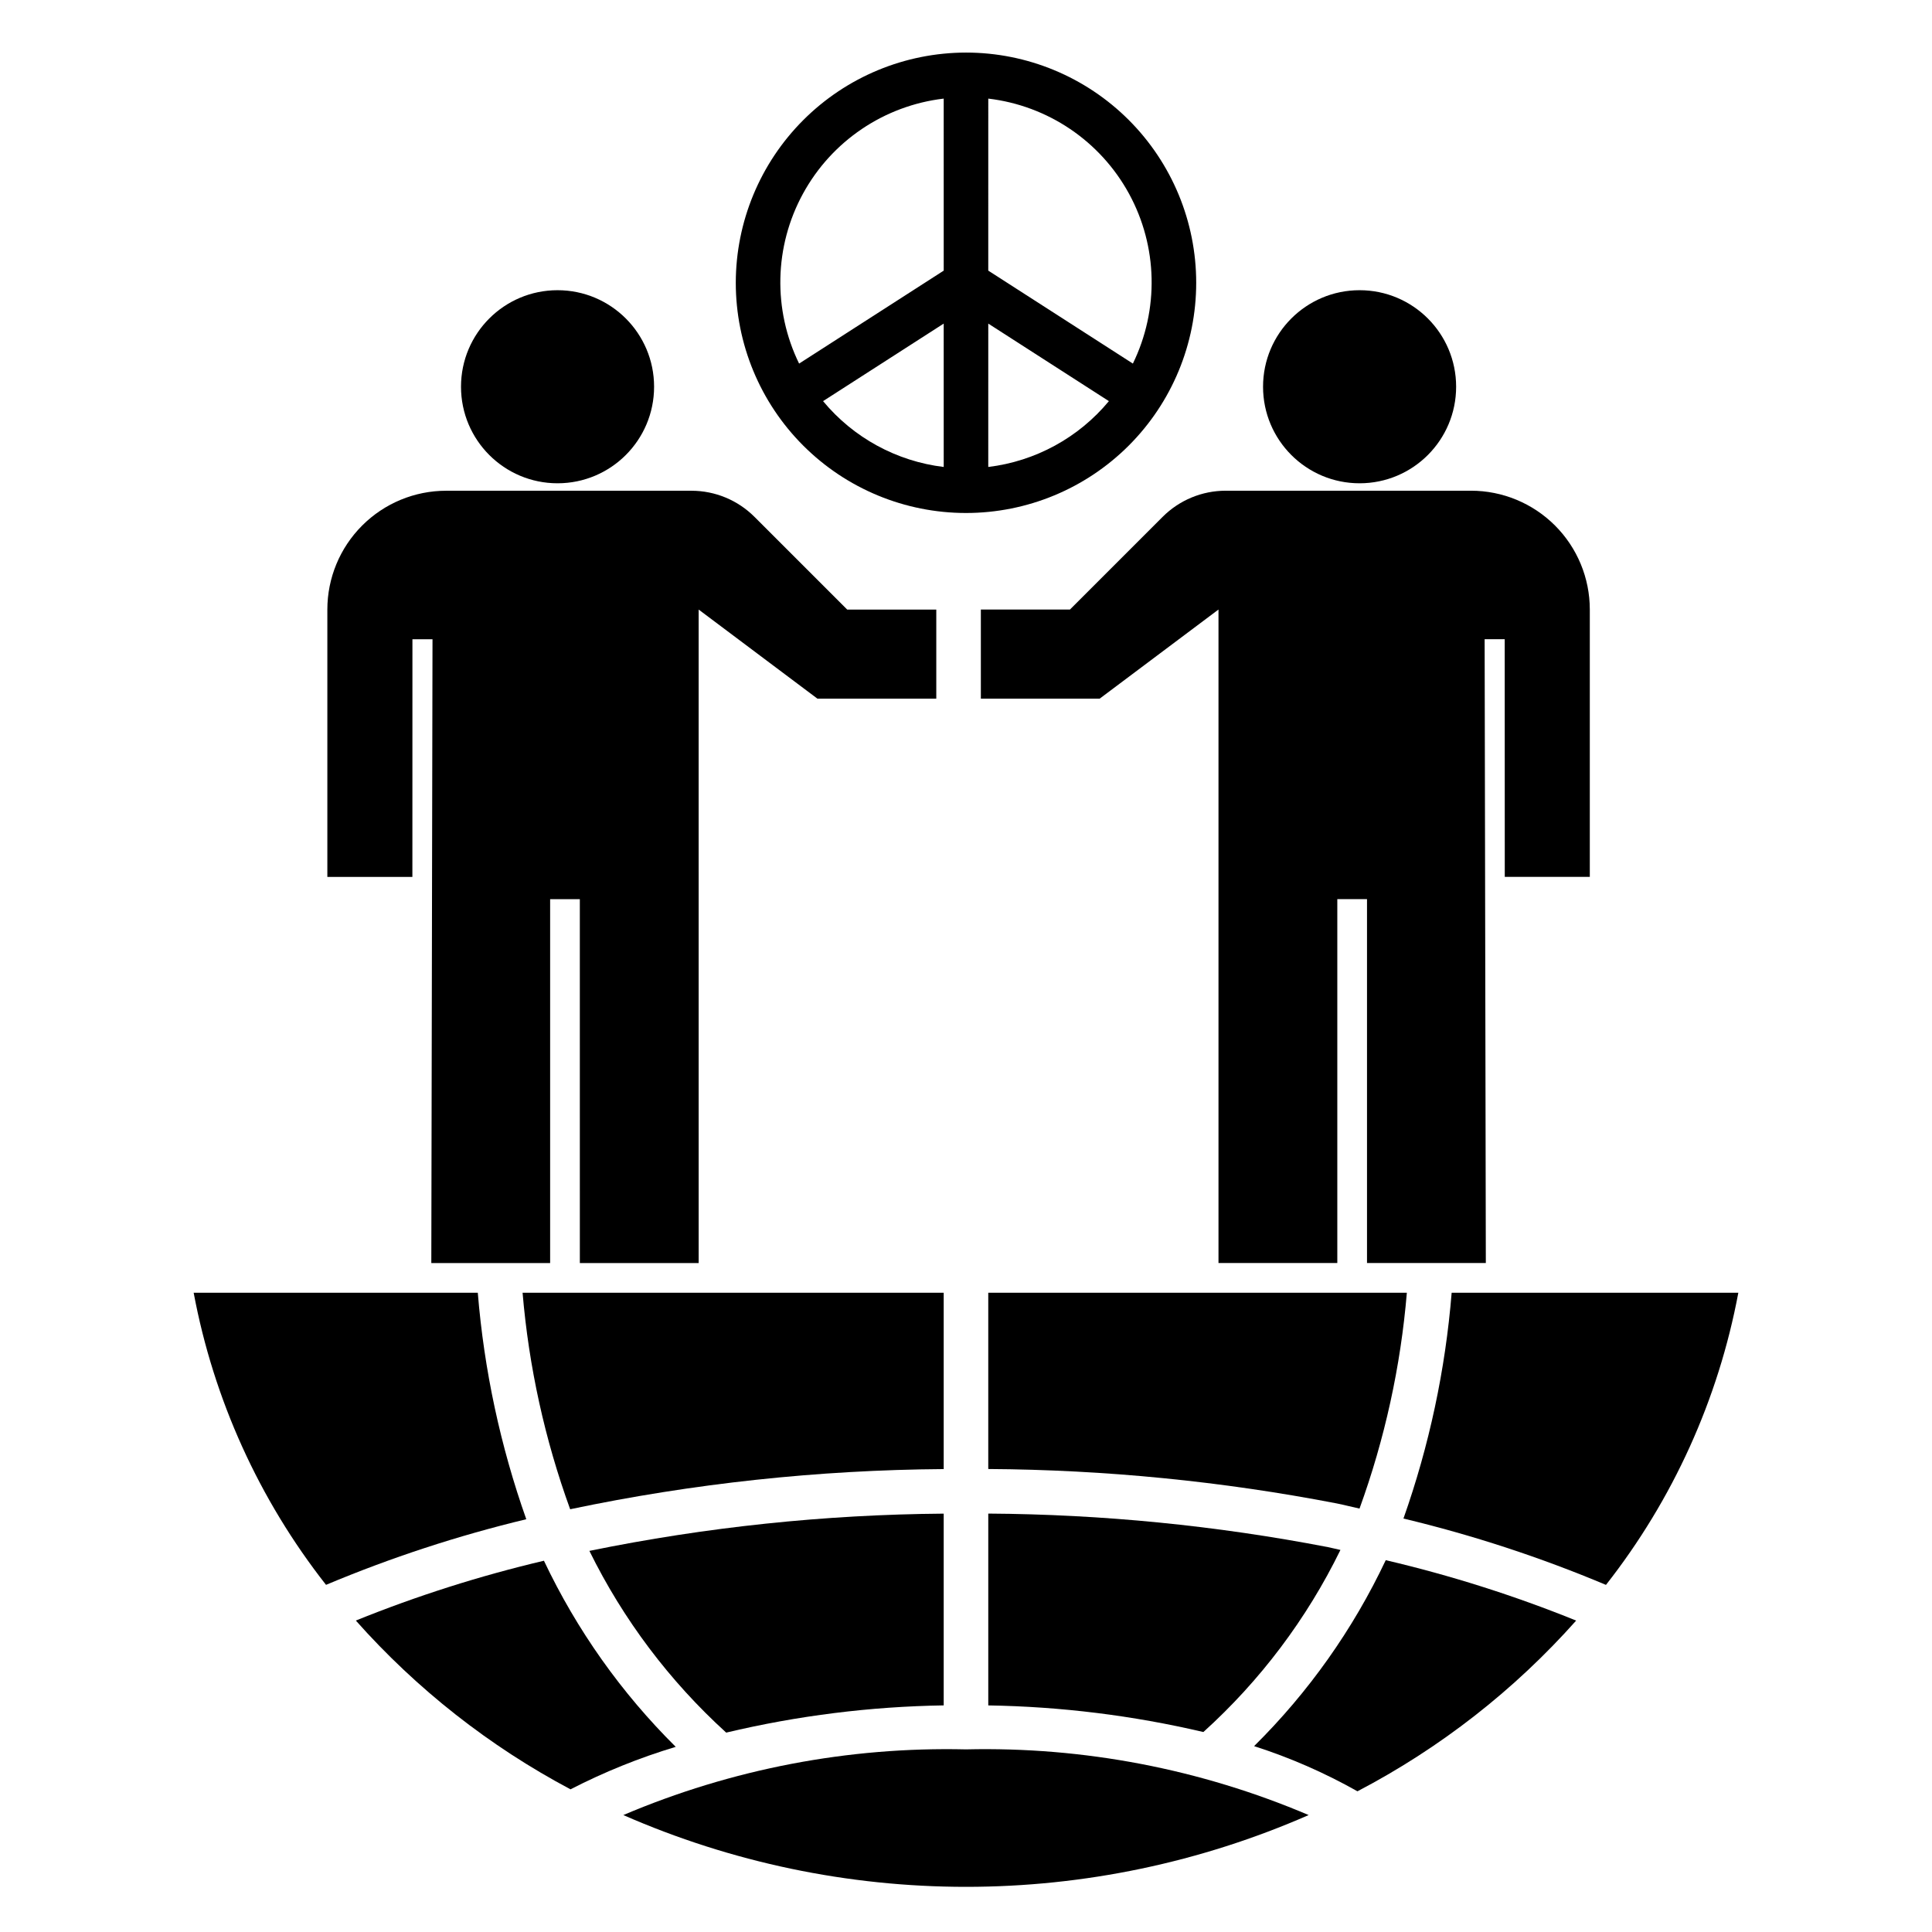
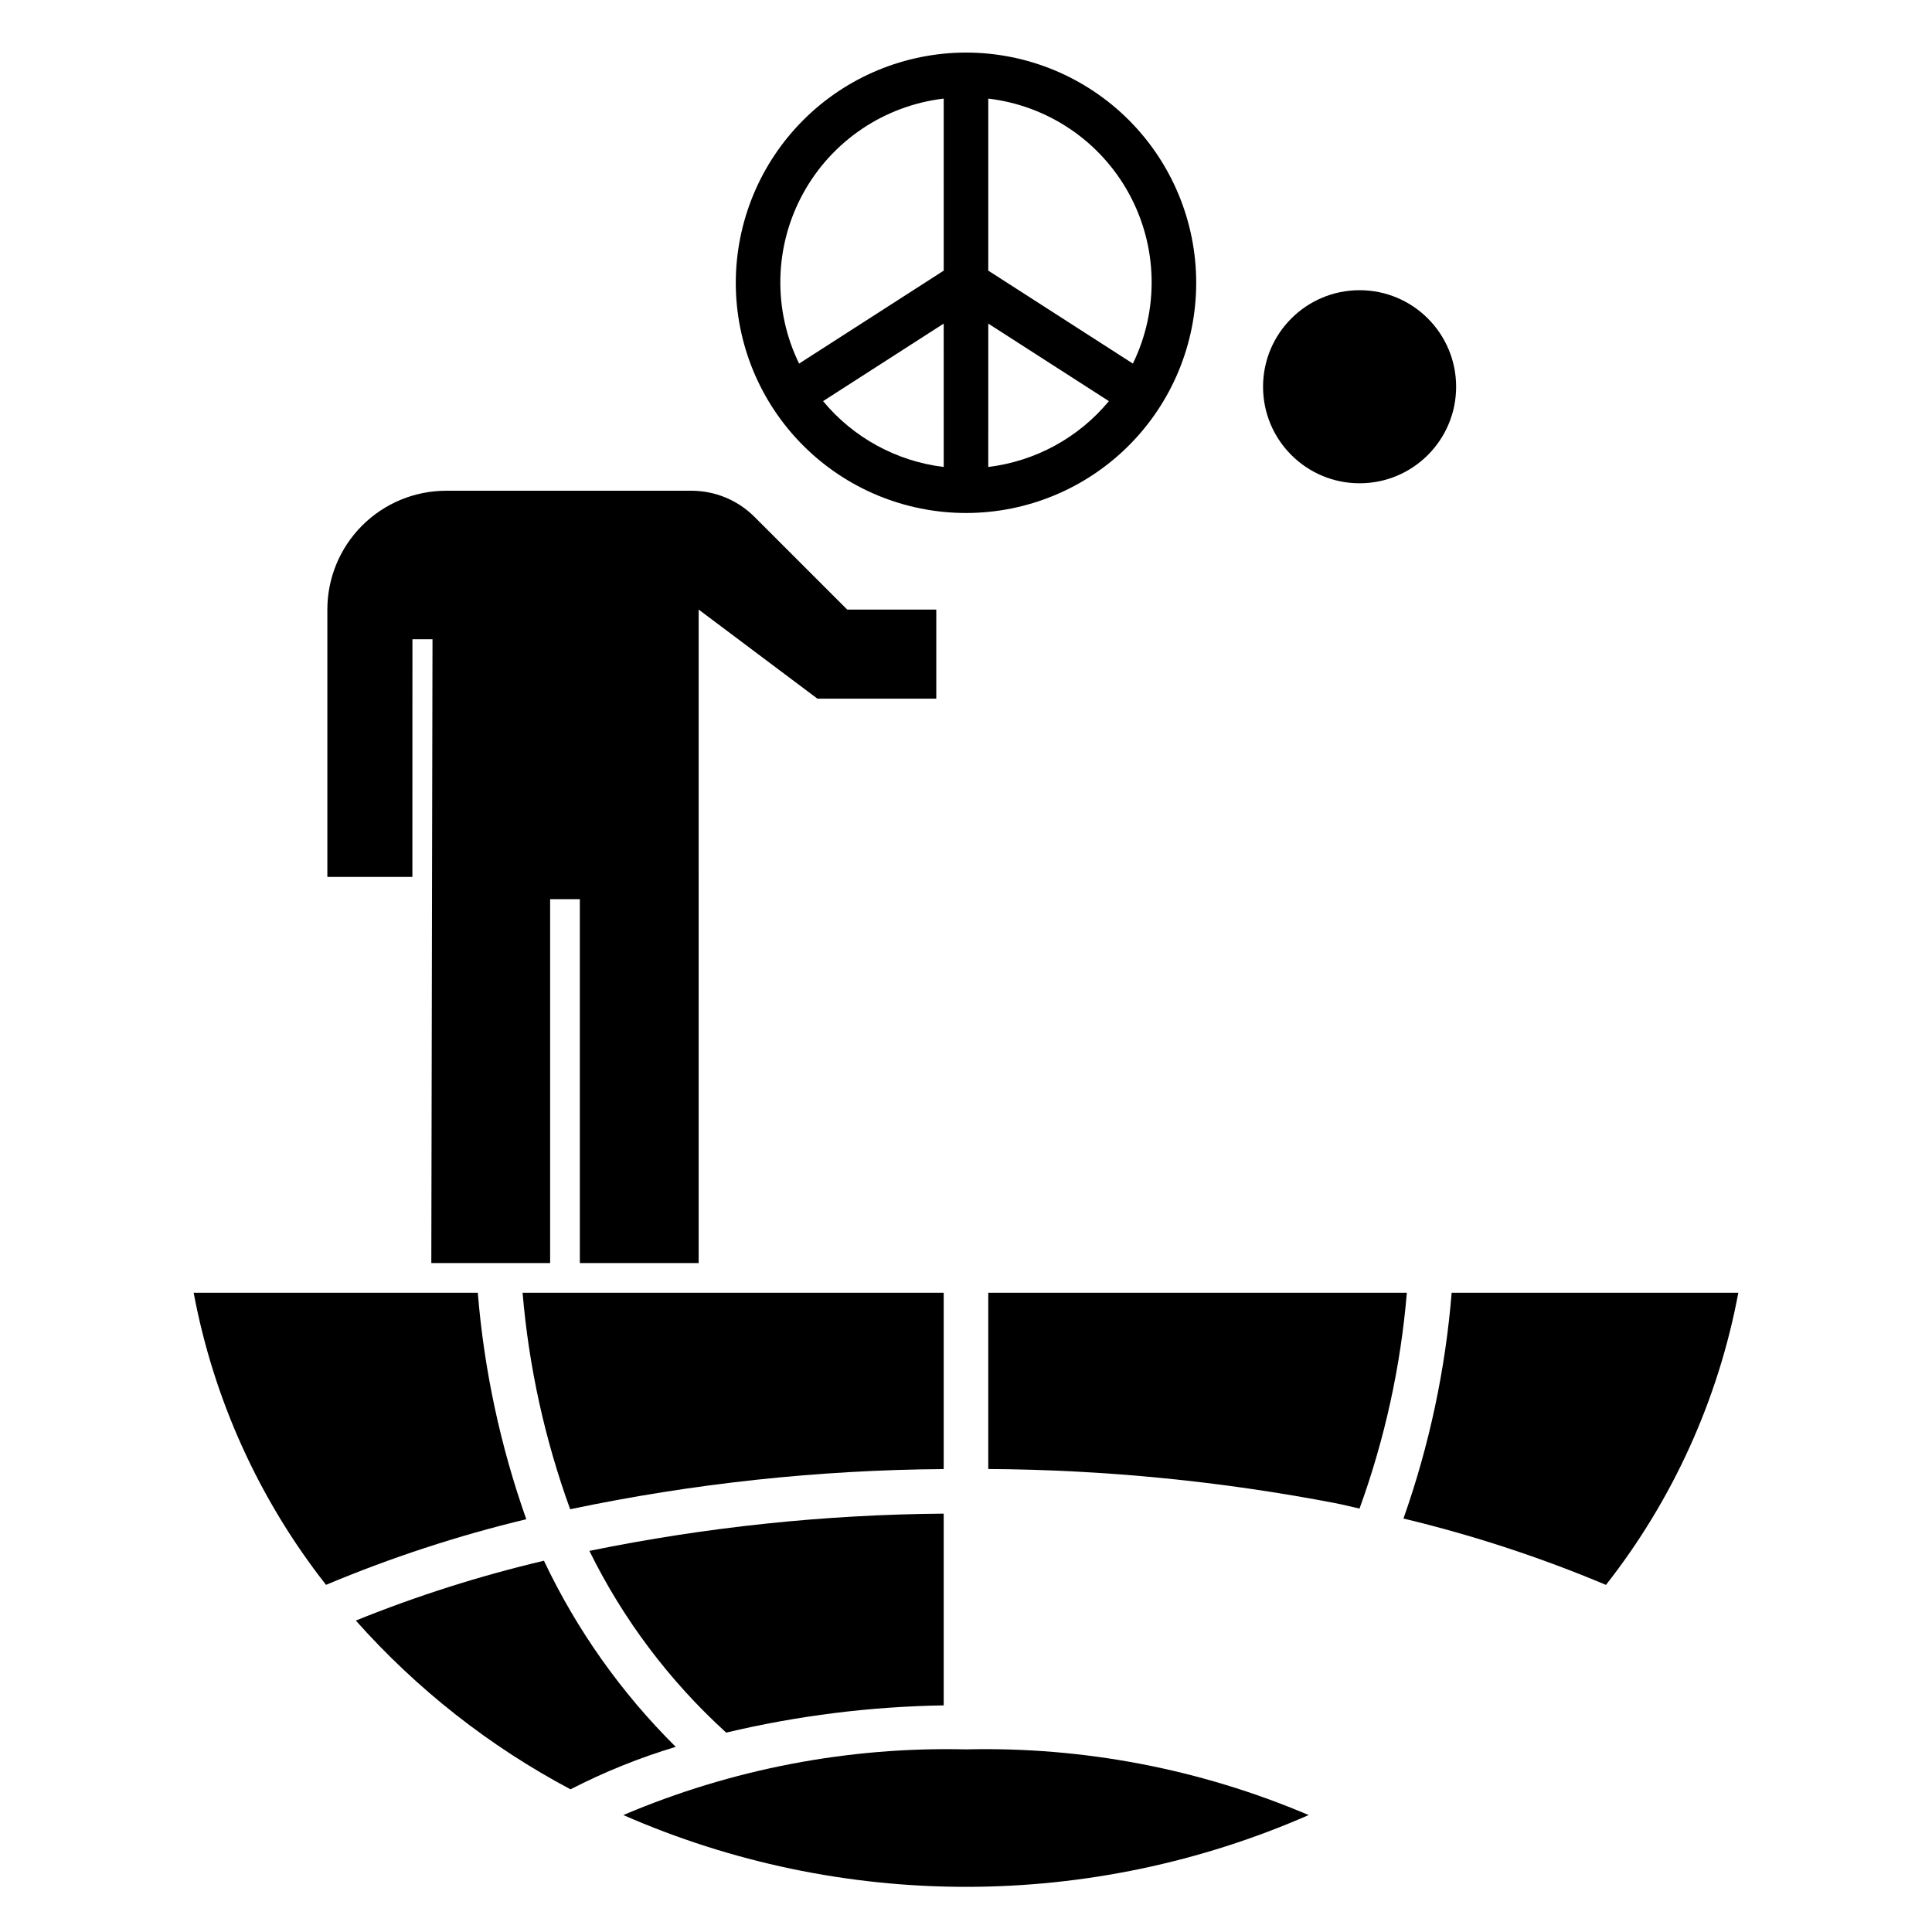
<svg xmlns="http://www.w3.org/2000/svg" fill="#000000" width="800px" height="800px" version="1.1" viewBox="144 144 512 512">
  <g>
    <path d="m338.99 218.94c0 16.18 6.426 31.699 17.867 43.141 11.441 11.441 26.957 17.867 43.141 17.867 16.18 0 31.695-6.426 43.137-17.867 11.441-11.441 17.871-26.961 17.871-43.141 0-16.18-6.43-31.699-17.871-43.141-11.441-11.438-26.957-17.867-43.137-17.867-16.176 0.02-31.684 6.453-43.121 17.891s-17.871 26.941-17.887 43.117zm55.105 48.812h-0.004c-12.496-1.508-23.938-7.754-31.969-17.449l31.969-20.547zm0-52.031-38.324 24.633c-6.977-14.281-6.598-31.059 1.02-45.012 7.613-13.953 21.516-23.352 37.301-25.211zm11.809-45.59h-0.004c15.785 1.859 29.691 11.258 37.305 25.211s7.992 30.73 1.02 45.012l-38.324-24.637zm0 59.625 31.969 20.551-0.004-0.004c-8.027 9.695-19.473 15.941-31.969 17.449z" />
-     <path d="m317.34 246.49c0 14.133-11.457 25.586-25.586 25.586-14.129 0-25.582-11.453-25.582-25.586 0-14.129 11.453-25.582 25.582-25.582 14.129 0 25.586 11.453 25.586 25.582" />
    <path d="m289.79 478.72v-96.434h7.871l0.004 96.434h31.488l-0.004-173.18 31.488 23.617h31.488v-23.617h-23.613l-24.57-24.57h-0.004c-4.426-4.43-10.434-6.918-16.695-6.918h-65.004c-8.352 0-16.359 3.316-22.266 9.223s-9.223 13.914-9.223 22.266v70.848h22.535l0.012-62.977h5.32l-0.316 165.31z" />
    <path d="m529.89 246.49c0 14.133-11.453 25.586-25.582 25.586-14.133 0-25.586-11.453-25.586-25.586 0-14.129 11.453-25.582 25.586-25.582 14.129 0 25.582 11.453 25.582 25.582" />
-     <path d="m542.78 376.38h22.535v-70.848c0-8.352-3.32-16.359-9.223-22.266-5.906-5.906-13.914-9.223-22.266-9.223h-65.004c-6.262 0-12.27 2.488-16.699 6.918l-24.57 24.57h-23.617v23.617h31.488l31.488-23.617v173.18h31.488v-96.434h7.871v96.434h31.488l-0.316-165.31h5.32z" />
    <path d="m336.45 603.16c18.895-4.492 38.223-6.91 57.641-7.215v-50.816c-31.543 0.246-62.988 3.551-93.895 9.871 8.949 18.188 21.25 34.527 36.254 48.16z" />
-     <path d="m499.23 554.75c-1.109-0.23-2.148-0.516-3.269-0.738-29.68-5.731-59.828-8.707-90.059-8.898v50.836c19.199 0.305 38.309 2.668 57.004 7.055 15.074-13.621 27.402-30 36.324-48.254z" />
    <path d="m394.09 533.32v-46.73h-111.6c1.652 19.598 5.891 38.891 12.609 57.375 32.562-6.844 65.723-10.41 98.992-10.645z" />
    <path d="m405.9 486.59v46.711c31.004 0.191 61.922 3.246 92.367 9.125 2.062 0.414 3.988 0.93 6.019 1.363 6.691-18.426 10.91-37.66 12.543-57.199z" />
    <path d="m283.47 546.61c-6.859-19.367-11.18-39.543-12.852-60.023h-75.297c5.293 28.254 17.328 54.809 35.078 77.414 17.191-7.219 34.938-13.035 53.07-17.391z" />
    <path d="m295.19 618.19c8.934-4.598 18.266-8.367 27.887-11.258-14.418-14.289-26.238-30.98-34.93-49.324-17 4.004-33.664 9.305-49.848 15.855 16.148 18.18 35.414 33.328 56.891 44.727z" />
    <path d="m490.81 625.01c-28.688-12.203-59.645-18.137-90.809-17.406-31.164-0.73-62.125 5.203-90.812 17.406 28.633 12.547 59.551 19.023 90.812 19.023 31.258 0 62.176-6.477 90.809-19.023z" />
    <path d="m515.93 546.43c18.34 4.387 36.289 10.27 53.668 17.582 17.75-22.605 29.785-49.164 35.078-77.418h-75.973c-1.652 20.414-5.945 40.527-12.773 59.836z" />
-     <path d="m561.7 573.47c-16.387-6.629-33.258-11.98-50.465-16.008-8.66 18.34-20.469 35.02-34.887 49.281 9.516 3.047 18.691 7.059 27.391 11.969 21.898-11.449 41.535-26.777 57.961-45.242z" />
  </g>
</svg>